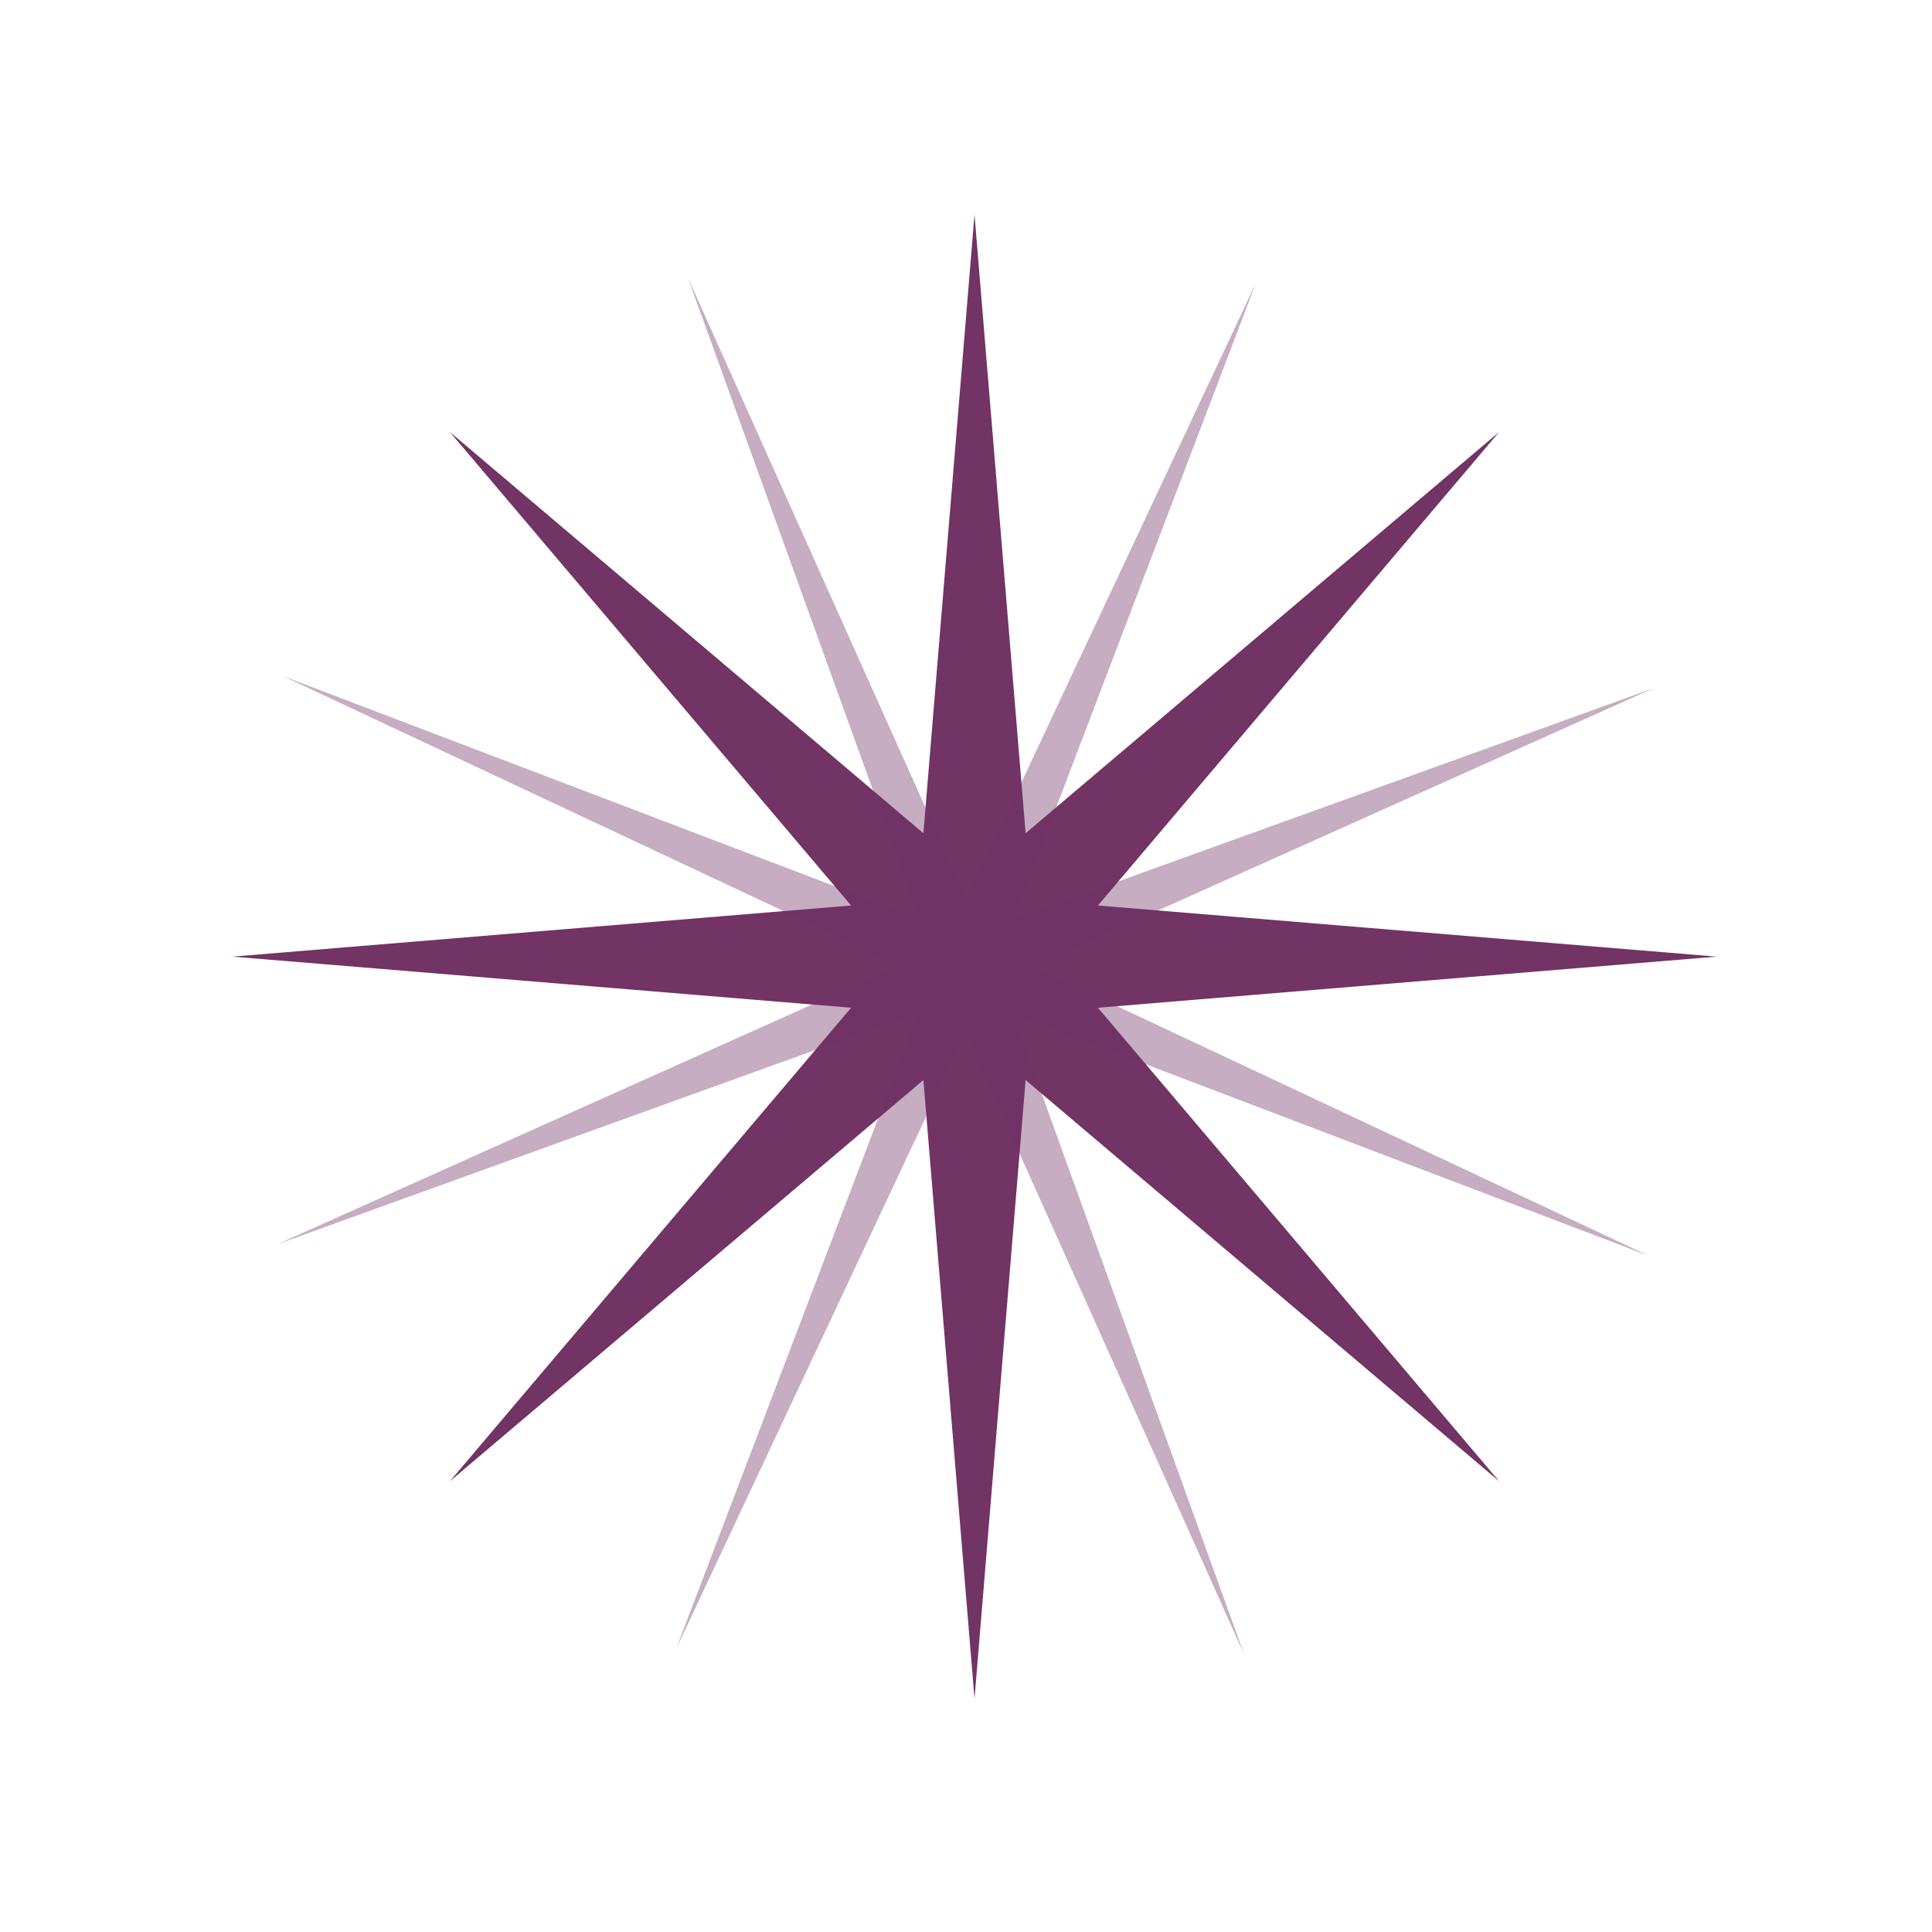
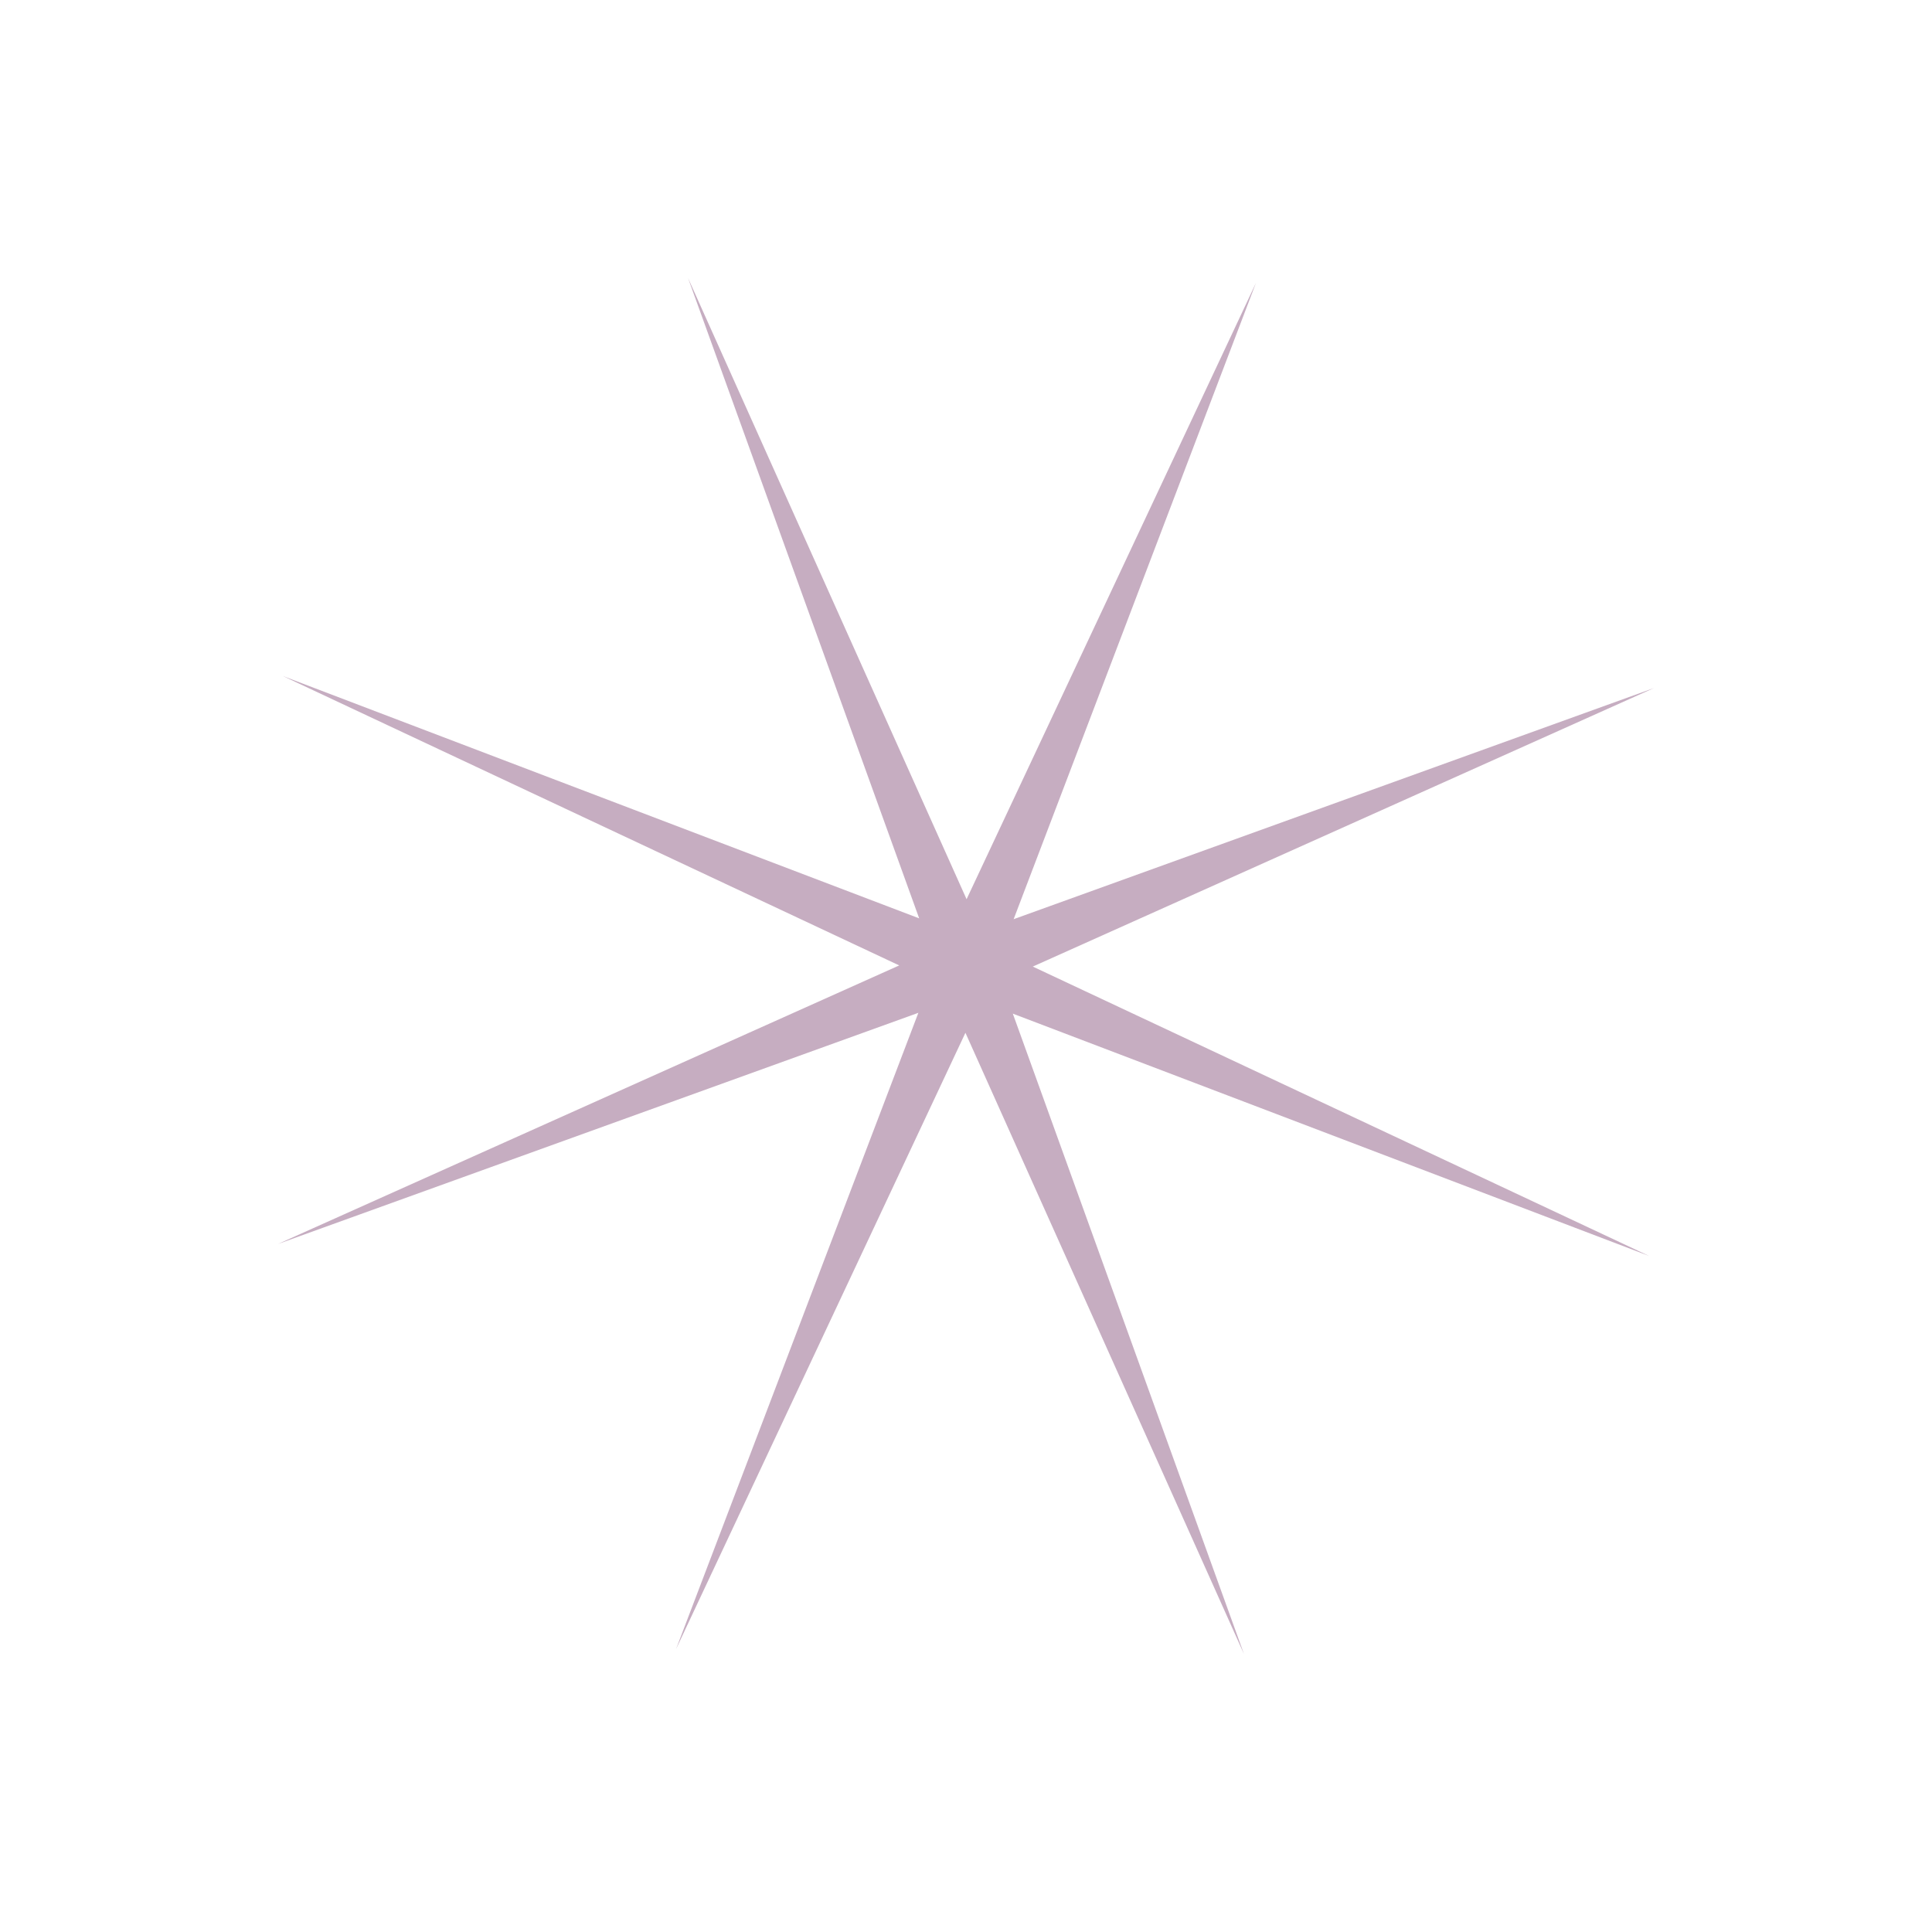
<svg xmlns="http://www.w3.org/2000/svg" width="134" height="134" viewBox="0 0 134 134" fill="none">
-   <path d="M67.59 14.882L71.135 57.791L103.983 29.957L76.149 62.805L119.058 66.35L76.149 69.895L103.983 102.743L71.135 74.909L67.59 117.817L64.045 74.909L31.197 102.743L59.031 69.895L16.122 66.35L59.031 62.805L31.197 29.957L64.045 57.791L67.59 14.882Z" fill="#723365" />
  <path opacity="0.4" d="M47.72 19.28L67.04 62.368L87.11 19.624L70.304 63.753L114.72 47.72L71.632 67.04L114.376 87.11L70.247 70.304L86.28 114.72L66.96 71.632L46.89 114.376L63.696 70.247L19.28 86.28L62.368 66.96L19.624 46.89L63.753 63.696L47.72 19.28Z" fill="#723365" />
</svg>